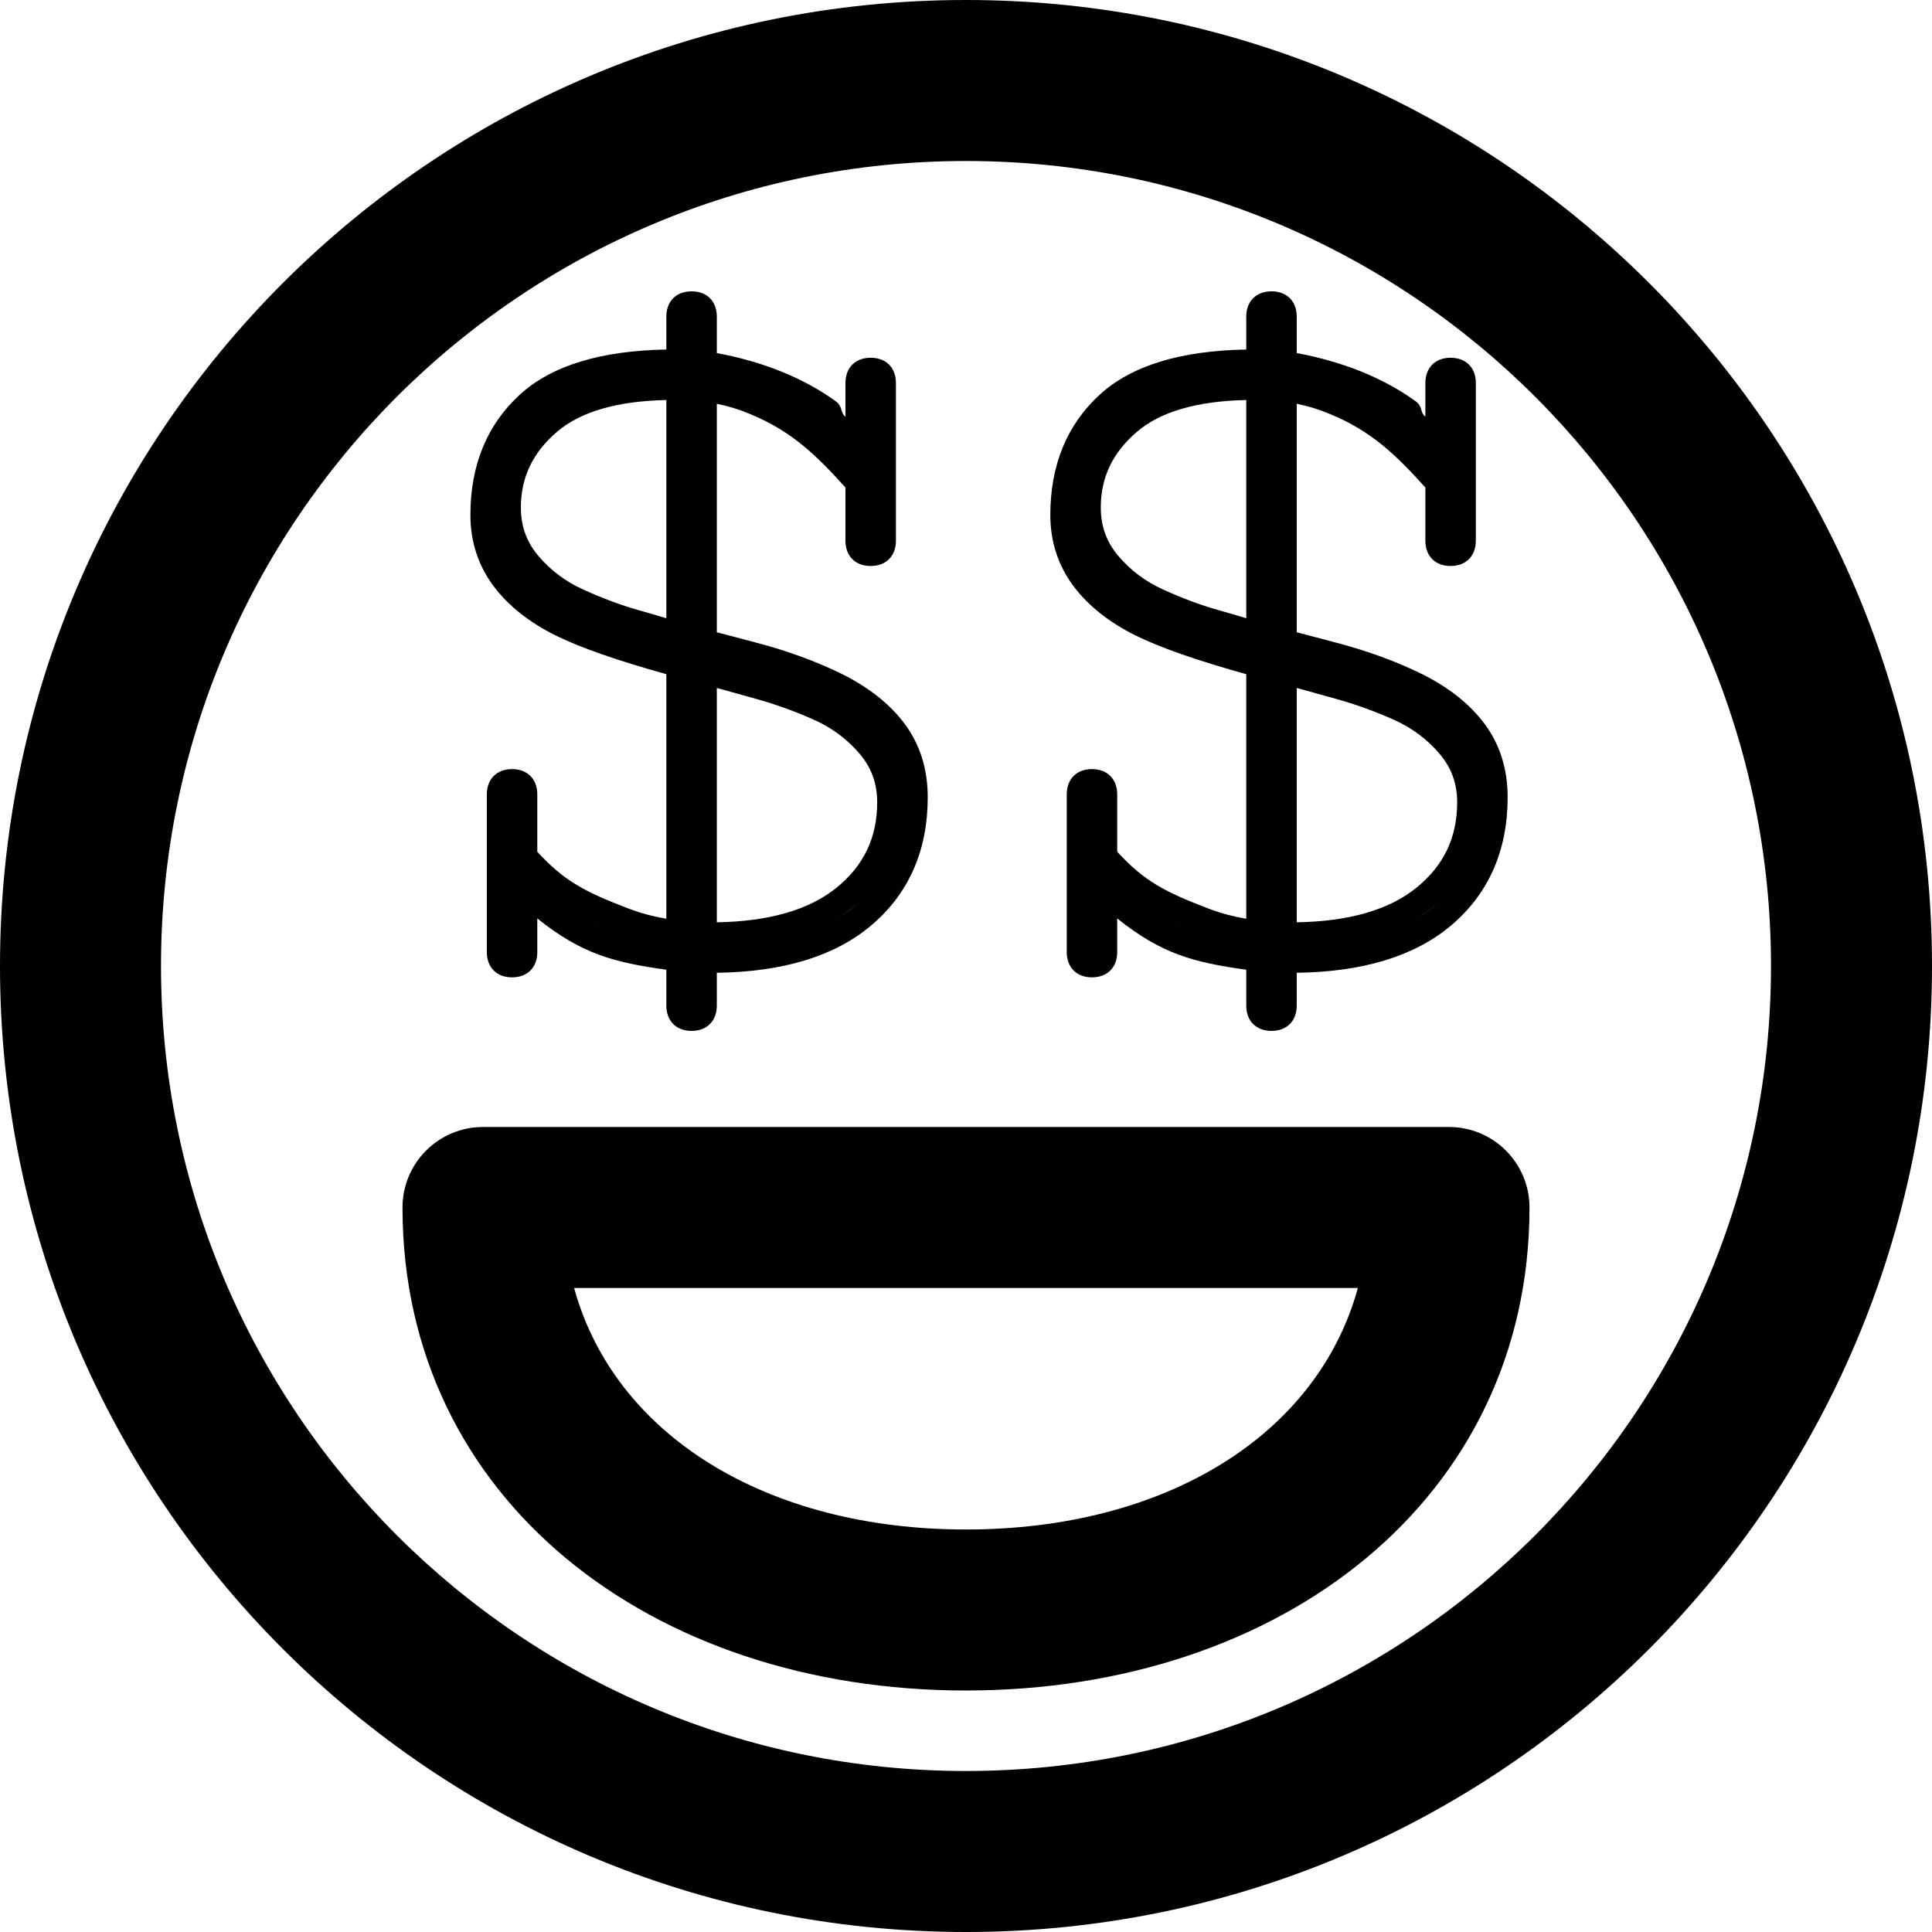
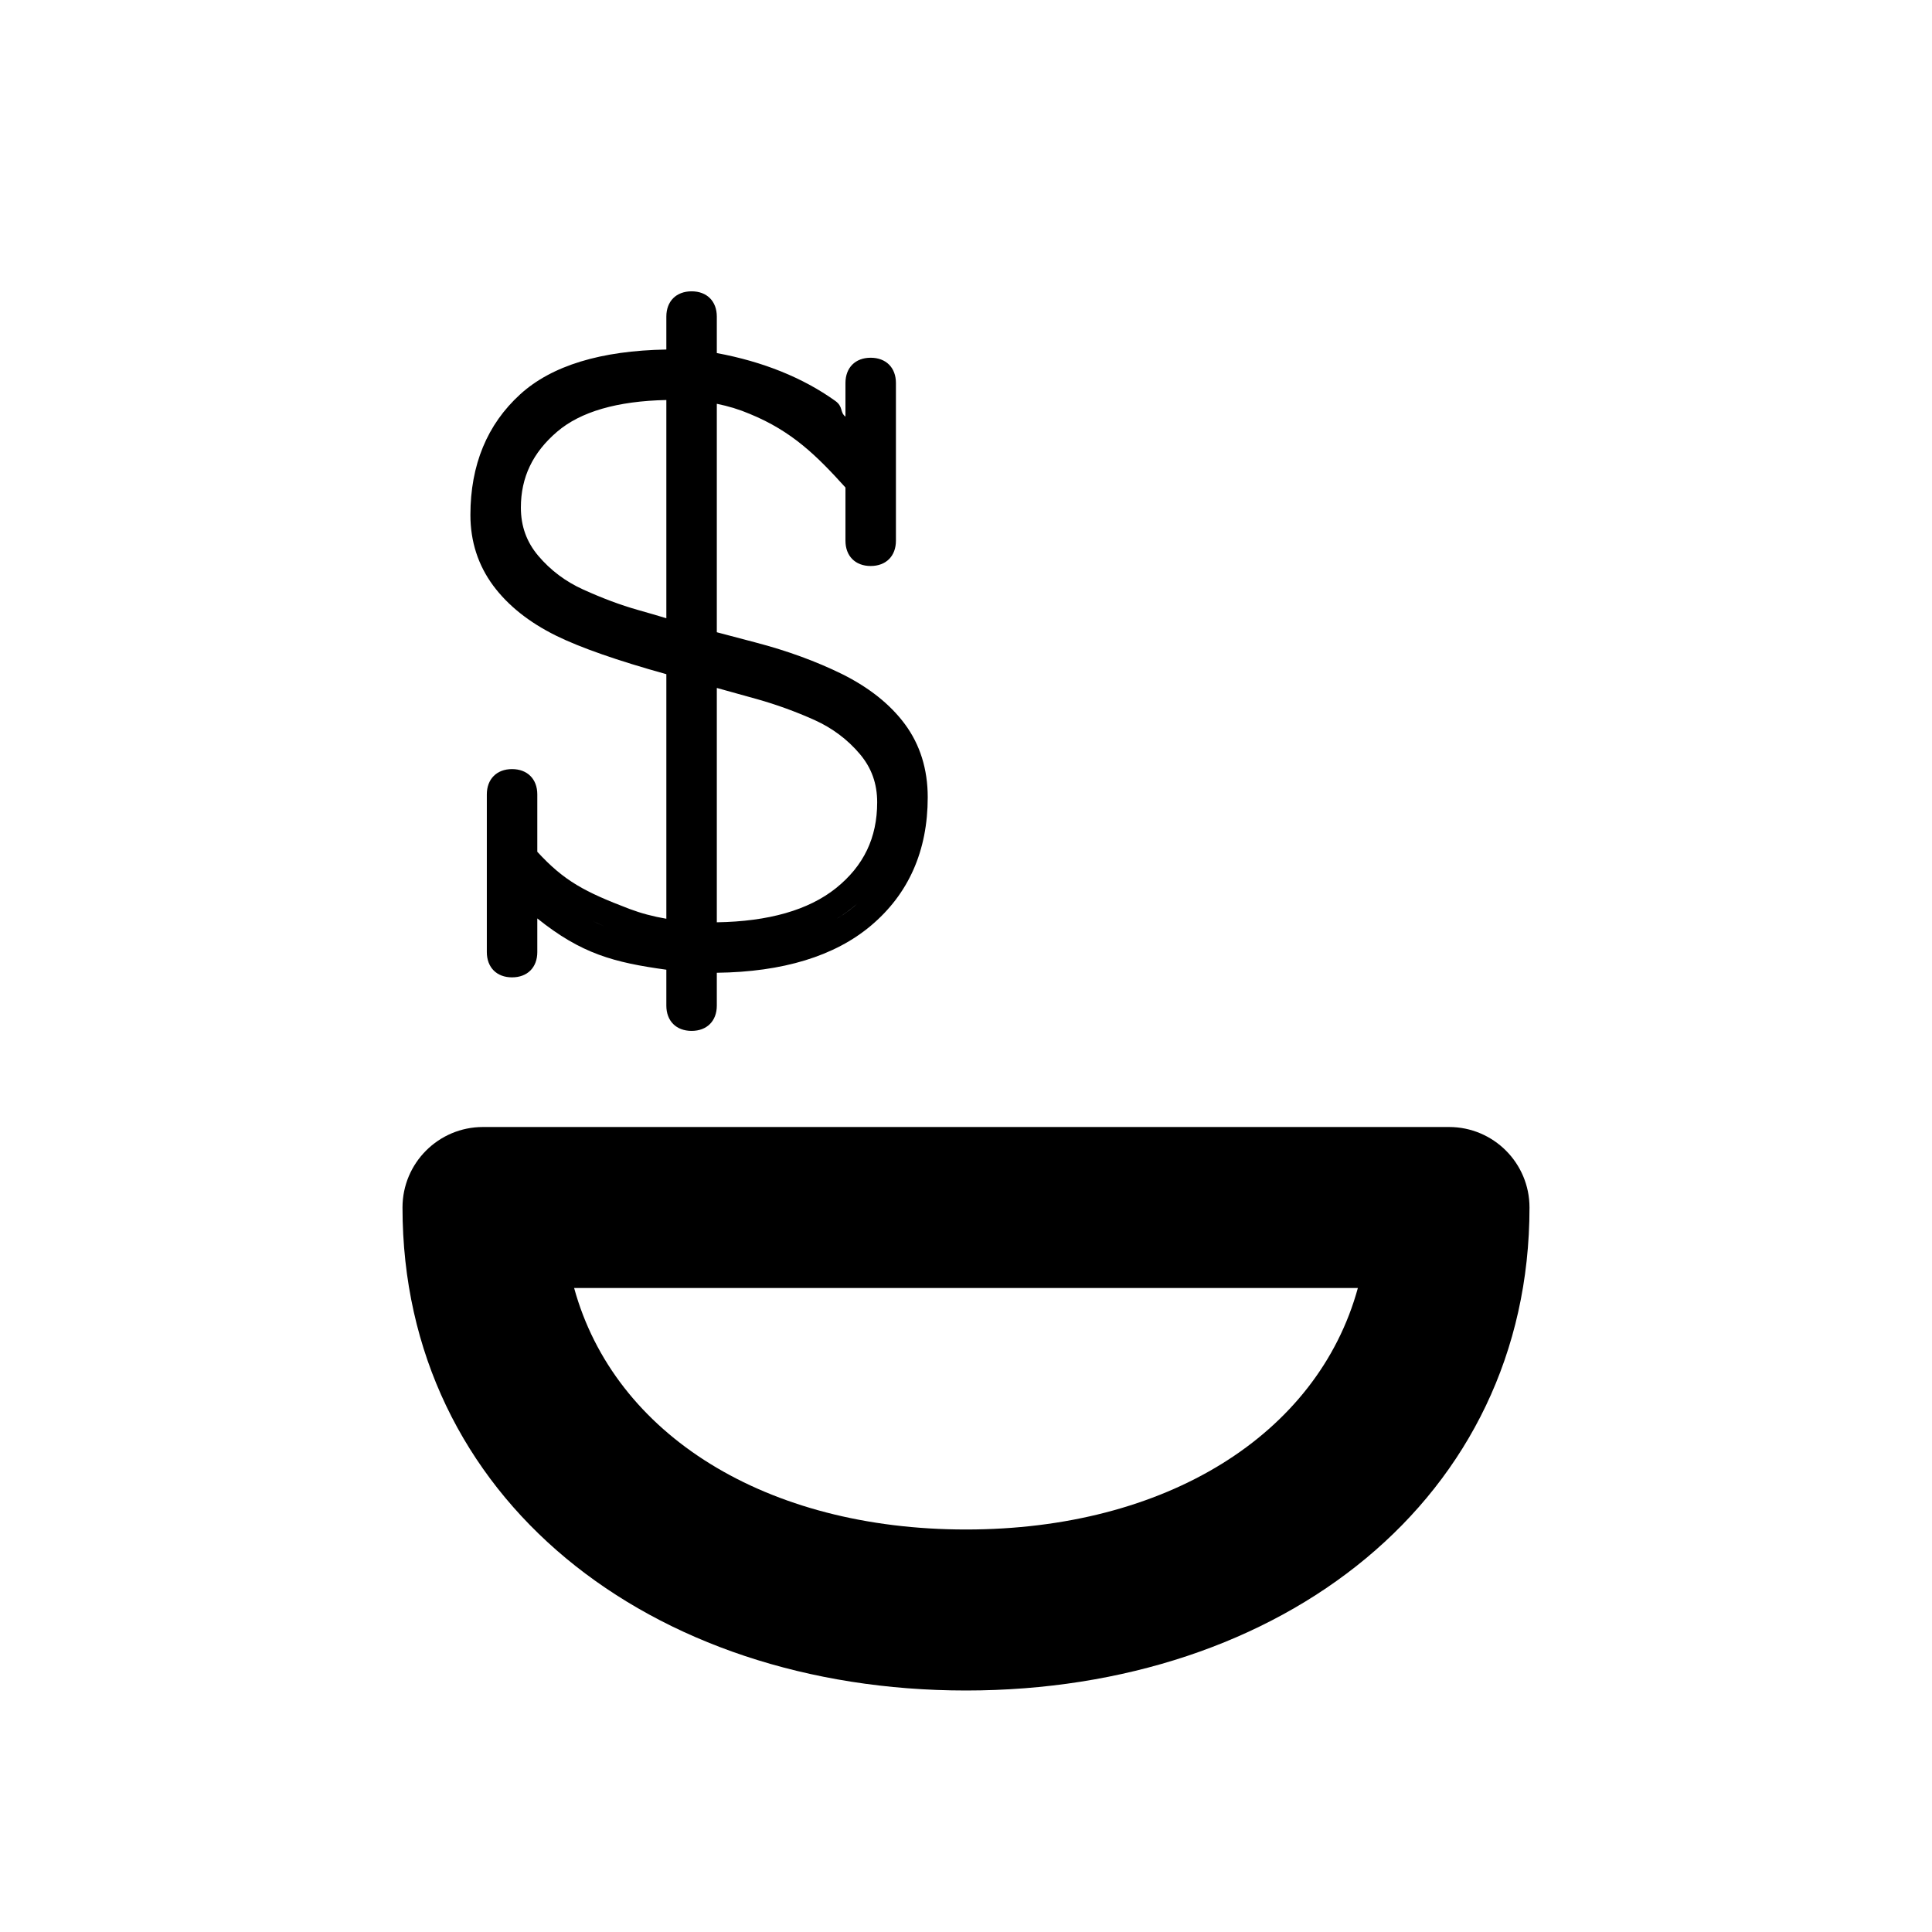
<svg xmlns="http://www.w3.org/2000/svg" fill="#000000" height="800px" width="800px" version="1.1" id="Layer_1" viewBox="0 0 512 512" xml:space="preserve">
  <g>
    <g>
      <g>
-         <path d="M256,0C114.618,0,0,114.618,0,256s114.618,256,256,256s256-114.618,256-256S397.382,0,256,0z M256,469.333     c-117.818,0-213.333-95.515-213.333-213.333S138.182,42.667,256,42.667S469.333,138.182,469.333,256S373.818,469.333,256,469.333     z" />
        <path d="M384,298.667H128c-11.782,0-21.333,9.551-21.333,21.333c0,77.189,65.715,128,149.333,128s149.333-50.811,149.333-128     C405.333,308.218,395.782,298.667,384,298.667z M256,405.333c-52.965,0-93.164-25.064-103.851-64h207.701     C349.164,380.269,308.965,405.333,256,405.333z" />
        <path d="M147.341,168.448c6.443,3.179,16.277,6.613,29.248,10.219v64.811c-3.52-0.597-6.763-1.472-9.707-2.581     c-11.989-4.565-17.344-7.403-24.491-15.168v-15.211c0-4.053-2.624-6.699-6.699-6.699c-4.053,0-6.677,2.645-6.677,6.699v41.792     c0,4.075,2.624,6.699,6.677,6.699c4.075,0,6.699-2.624,6.699-6.699v-8.917c11.691,9.387,20.288,11.669,34.197,13.589v9.515     c0,4.075,2.624,6.699,6.699,6.699c4.053,0,6.677-2.624,6.677-6.699v-8.704c17.515-0.213,31.253-4.416,40.811-12.459     c10.005-8.405,15.083-19.861,15.083-34.048c0-7.467-2.048-13.973-6.059-19.392c-3.904-5.269-9.515-9.707-16.619-13.248     c-6.848-3.371-14.549-6.187-22.869-8.363c-4.821-1.259-8.277-2.176-10.347-2.731v-60.544c3.072,0.619,5.995,1.515,8.747,2.688     c11.2,4.587,17.792,11.136,25.344,19.499v14.101c0,4.075,2.624,6.699,6.677,6.699c4.075,0,6.699-2.624,6.699-6.699v-41.792     c0-4.075-2.624-6.699-6.699-6.699c-4.053,0-6.677,2.624-6.677,6.699v8.917c-1.557-1.216-0.512-2.624-2.731-4.203     c-8.533-6.101-19.072-10.368-31.36-12.651v-9.664c0-4.075-2.624-6.699-6.677-6.699c-4.075,0-6.699,2.624-6.699,6.699v8.725     c-17.344,0.299-30.379,4.267-38.72,11.861c-8.768,7.979-13.205,18.731-13.205,31.979c0,7.04,2.048,13.333,6.059,18.752     C134.626,160.469,140.215,164.928,147.341,168.448z M156.919,244.011c1.088,0.512,2.219,1.024,3.371,1.515     C159.159,245.056,158.029,244.544,156.919,244.011z M220.493,244.203c1.877-1.045,3.648-2.24,5.269-3.541     c0.549-0.433,1.077-0.877,1.587-1.331c-0.305,0.275-0.609,0.55-0.926,0.819C224.631,241.664,222.647,243.008,220.493,244.203z      M227.377,239.306c0.51-0.455,1.003-0.921,1.479-1.397C228.381,238.384,227.884,238.848,227.377,239.306z M189.965,182.315     l10.667,2.965c5.077,1.429,10.219,3.285,15.253,5.547c4.715,2.133,8.747,5.163,11.989,9.003     c3.093,3.669,4.587,7.829,4.587,12.779c0,9.408-3.563,16.853-10.923,22.763c-7.253,5.803-17.856,8.832-31.573,9.045V182.315z      M147.639,114.411c6.208-5.312,15.936-8.128,28.949-8.405v57.835c-2.325-0.704-4.885-1.451-7.68-2.24     c-4.437-1.259-9.237-3.051-14.272-5.333c-4.715-2.112-8.747-5.141-12.011-9.003c-3.072-3.648-4.587-7.829-4.587-12.757     C138.039,126.507,141.175,119.936,147.639,114.411z" />
-         <path d="M301.024,168.448c6.443,3.179,16.277,6.613,29.248,10.219v64.811c-3.52-0.597-6.763-1.472-9.707-2.581     c-11.989-4.565-17.344-7.403-24.491-15.168v-15.211c0-4.053-2.624-6.699-6.699-6.699c-4.053,0-6.677,2.645-6.677,6.699v41.792     c0,4.075,2.624,6.699,6.677,6.699c4.075,0,6.699-2.624,6.699-6.699v-8.917c11.691,9.387,20.288,11.669,34.197,13.589v9.515     c0,4.075,2.624,6.699,6.699,6.699c4.053,0,6.677-2.624,6.677-6.699v-8.704c17.515-0.213,31.253-4.416,40.811-12.459     c10.005-8.405,15.083-19.861,15.083-34.048c0-7.467-2.048-13.973-6.059-19.392c-3.904-5.269-9.515-9.707-16.619-13.248     c-6.848-3.371-14.549-6.187-22.869-8.363c-4.821-1.259-8.277-2.176-10.347-2.731v-60.544c3.072,0.619,5.995,1.515,8.747,2.688     c11.2,4.587,17.792,11.136,25.344,19.499v14.101c0,4.075,2.624,6.699,6.677,6.699c4.075,0,6.699-2.624,6.699-6.699v-41.792     c0-4.075-2.624-6.699-6.699-6.699c-4.053,0-6.677,2.624-6.677,6.699v8.917c-1.557-1.216-0.512-2.624-2.731-4.203     c-8.533-6.101-19.072-10.368-31.36-12.651v-9.664c0-4.075-2.624-6.699-6.677-6.699c-4.075,0-6.699,2.624-6.699,6.699v8.725     c-17.344,0.299-30.379,4.267-38.72,11.861c-8.768,7.979-13.205,18.731-13.205,31.979c0,7.04,2.048,13.333,6.059,18.752     C288.309,160.469,293.899,164.928,301.024,168.448z M310.603,244.011c1.088,0.512,2.219,1.024,3.371,1.515     C312.843,245.056,311.712,244.544,310.603,244.011z M374.176,244.203c1.877-1.045,3.648-2.24,5.269-3.541     c0.549-0.433,1.077-0.877,1.587-1.331c-0.305,0.275-0.609,0.55-0.926,0.819C378.315,241.664,376.331,243.008,374.176,244.203z      M381.06,239.306c0.51-0.455,1.003-0.921,1.479-1.397C382.064,238.384,381.567,238.848,381.06,239.306z M343.648,182.315     l10.667,2.965c5.077,1.429,10.219,3.285,15.253,5.547c4.715,2.133,8.747,5.163,11.989,9.003     c3.093,3.669,4.608,7.829,4.608,12.779c0,9.408-3.584,16.853-10.944,22.763c-7.253,5.803-17.856,8.832-31.573,9.045V182.315z      M301.323,114.411c6.208-5.312,15.936-8.128,28.949-8.405v57.835c-2.325-0.704-4.885-1.451-7.68-2.24     c-4.437-1.259-9.237-3.051-14.272-5.333c-4.715-2.112-8.747-5.141-12.011-9.003c-3.072-3.648-4.587-7.829-4.587-12.757     C291.723,126.507,294.859,119.936,301.323,114.411z" />
      </g>
    </g>
  </g>
</svg>